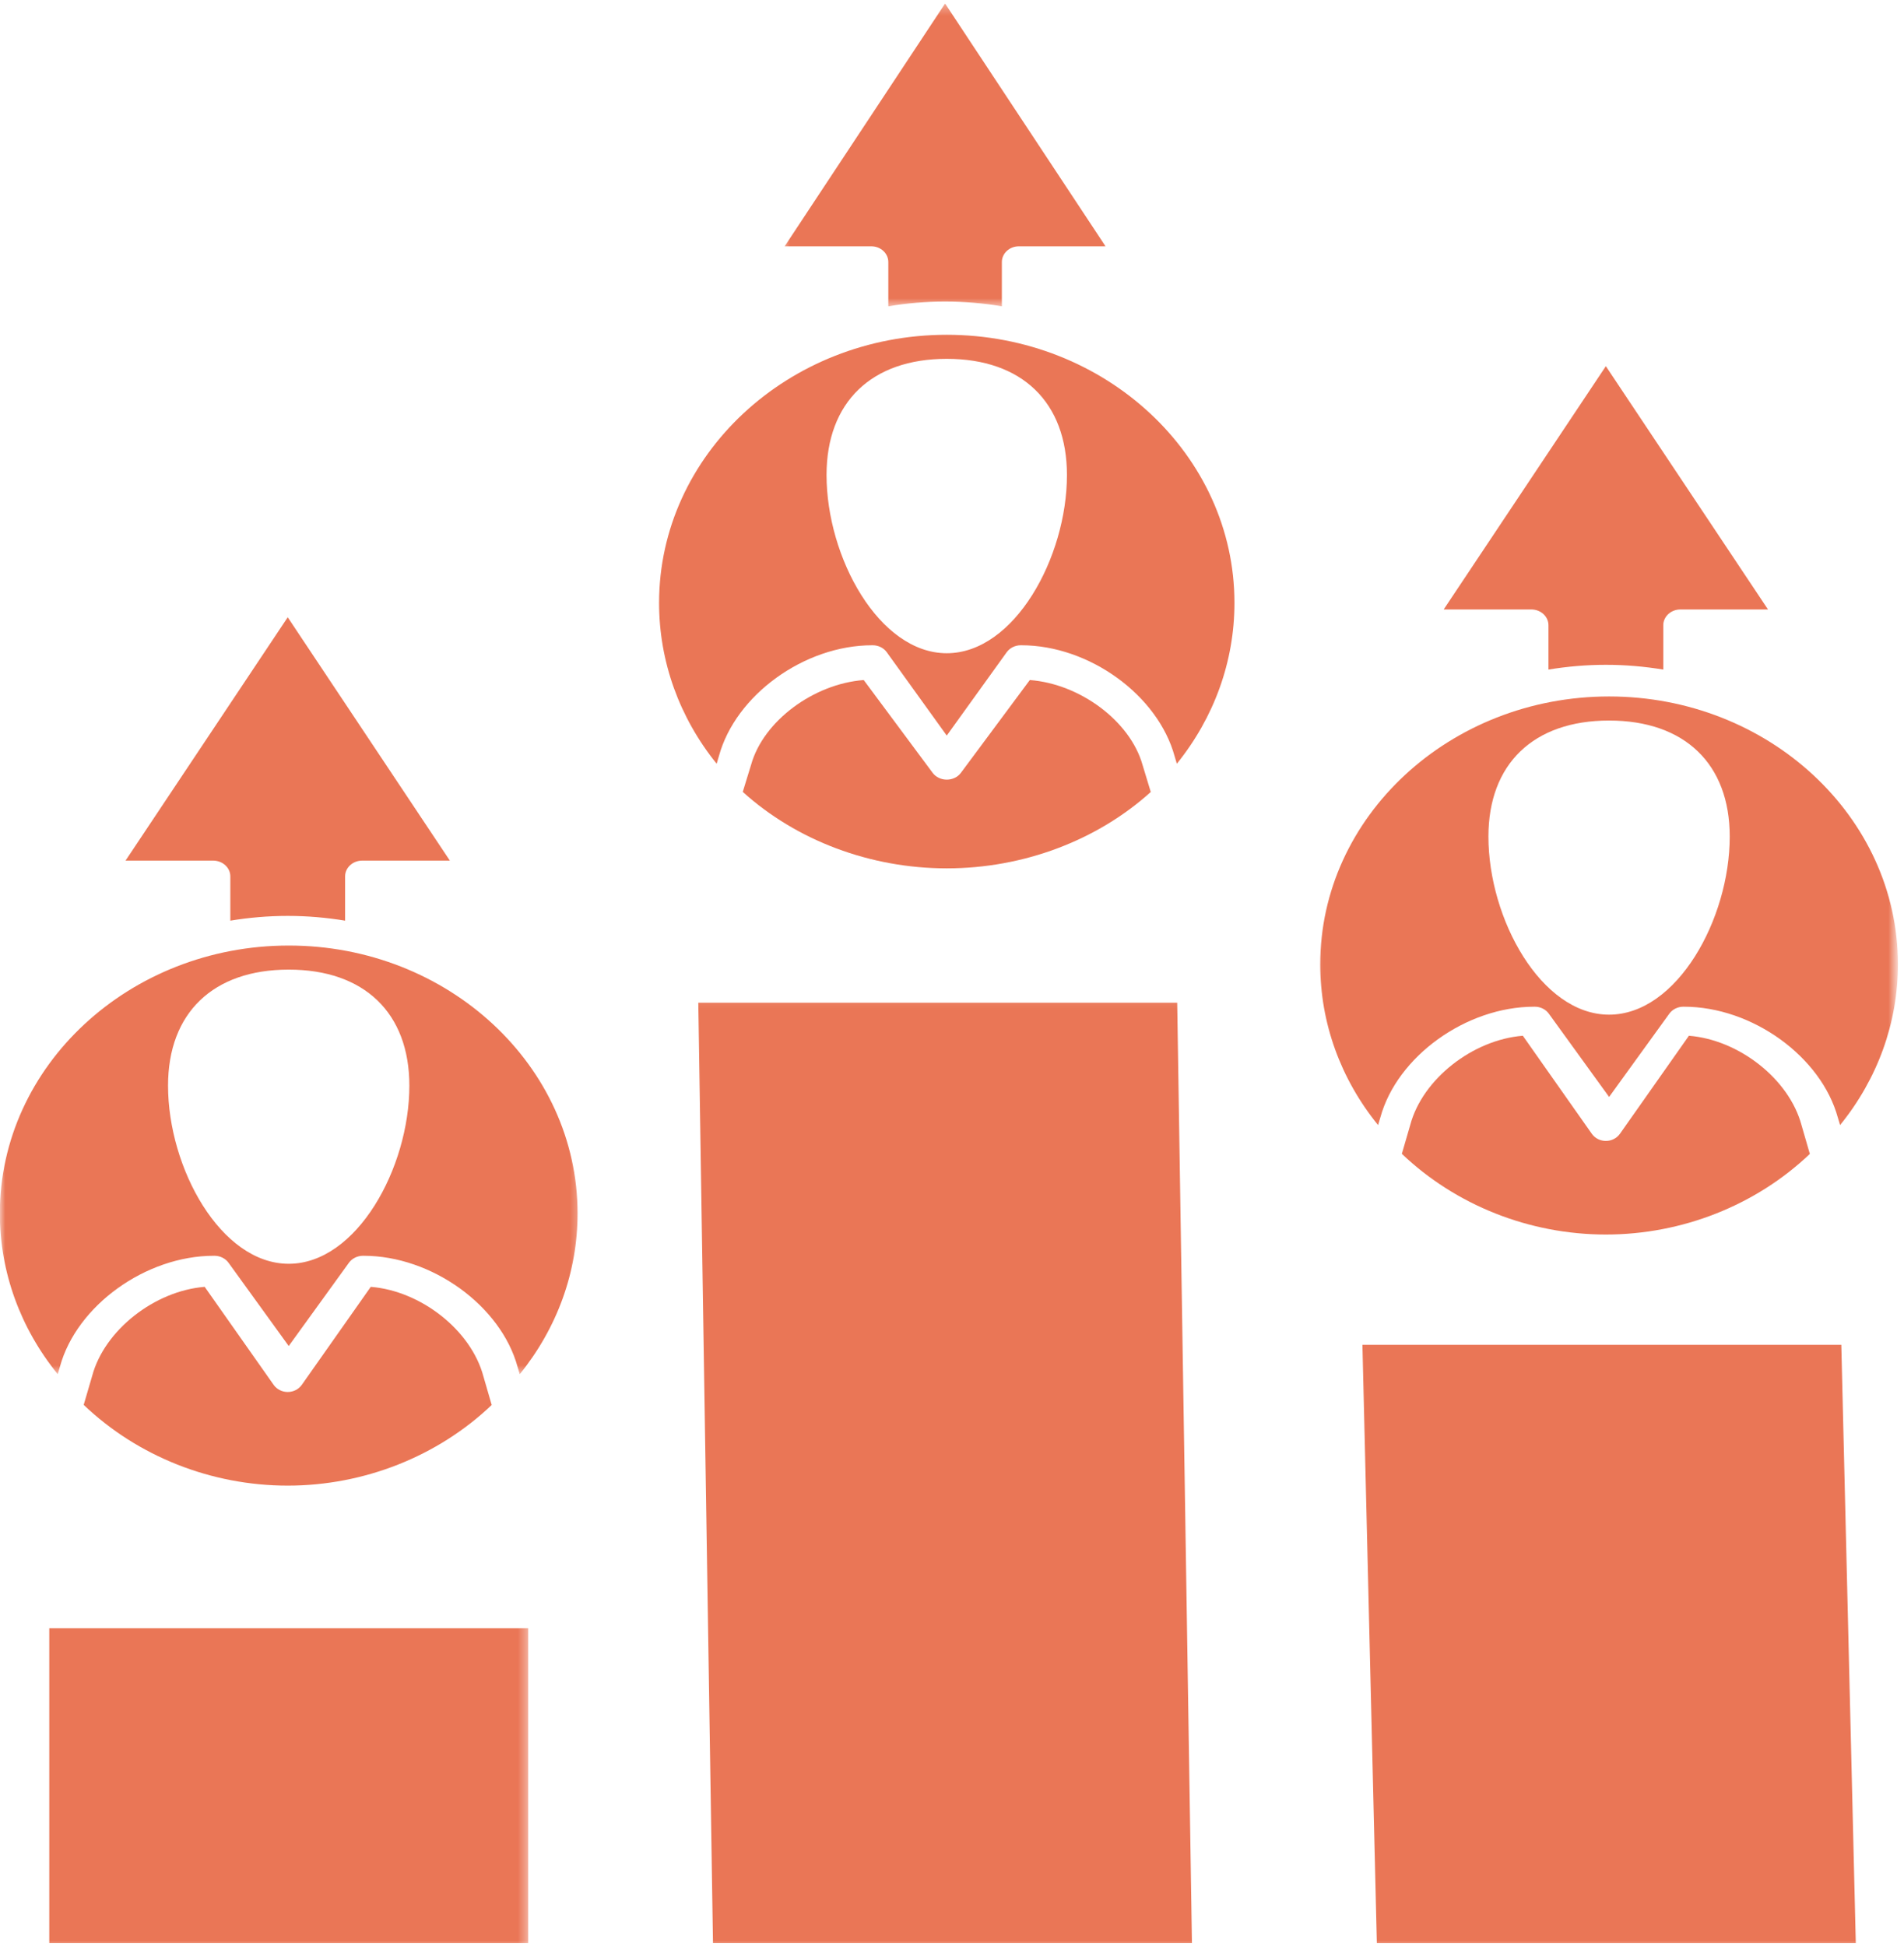
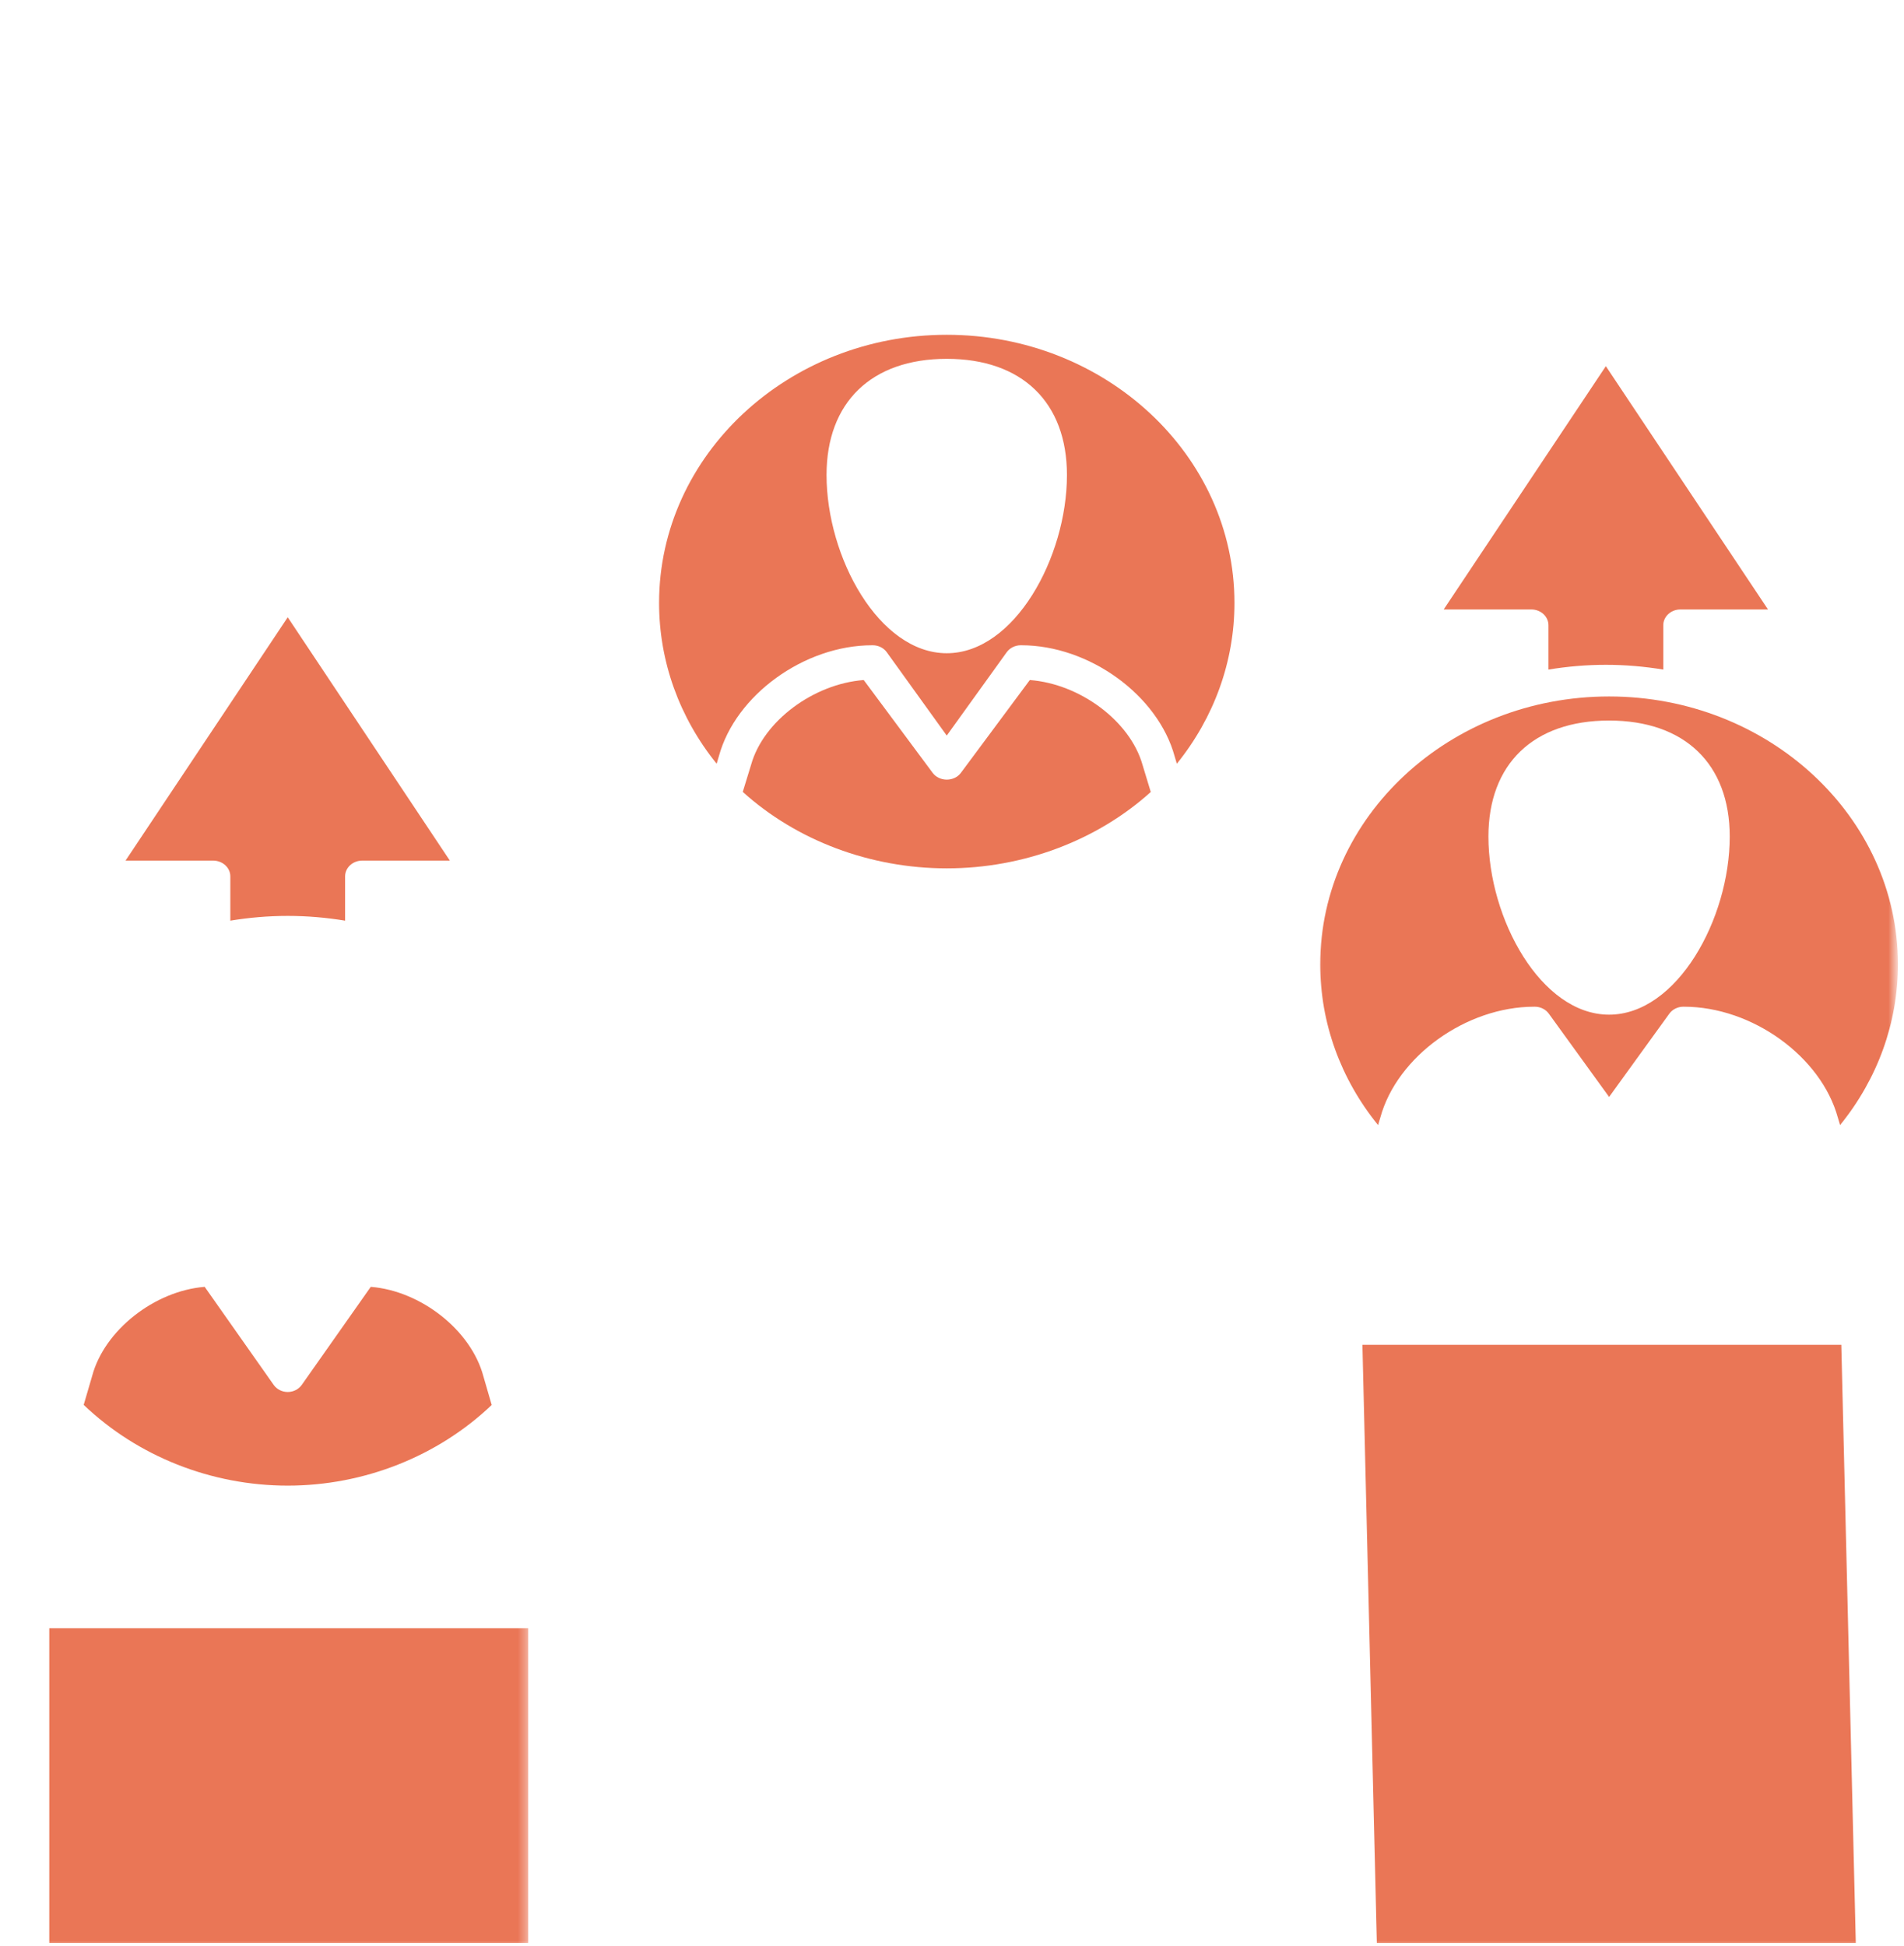
<svg xmlns="http://www.w3.org/2000/svg" width="182" height="186" viewBox="0 0 182 186" fill="none">
  <path d="M27.503 87.545C29.376 87.545 31.204 87.706 32.988 88V83.765C32.988 82.934 33.722 82.259 34.627 82.259H43L27.503 59L12 82.259H20.373C21.277 82.259 22.017 82.934 22.017 83.765V88C23.796 87.706 25.629 87.545 27.503 87.545Z" fill="#EA7656" />
  <mask id="mask0_209_132" style="mask-type:luminance" maskUnits="userSpaceOnUse" x="74" y="0" width="33" height="30">
-     <path d="M74.637 0.325H106.269V29.373H74.637V0.325Z" fill="white" />
+     <path d="M74.637 0.325H106.269H74.637V0.325Z" fill="white" />
  </mask>
  <g mask="url(#mask0_209_132)">
    <path d="M105.676 23.543L90.34 0.338L75.003 23.543H83.287C84.186 23.543 84.913 24.216 84.913 25.05V29.276C86.677 28.983 88.486 28.823 90.34 28.823C92.193 28.823 94.002 28.983 95.766 29.276V25.05C95.766 24.216 96.493 23.543 97.393 23.543H105.676Z" fill="#EA7656" />
  </g>
  <path d="M153.505 63.545C155.373 63.545 157.206 63.706 158.99 64V59.765C158.99 58.929 159.724 58.254 160.628 58.254H169L153.5 35L138 58.254H146.377C147.281 58.254 148.015 58.929 148.015 59.765V64C149.799 63.706 151.632 63.545 153.505 63.545Z" fill="#EA7656" />
  <mask id="mask1_209_132" style="mask-type:luminance" maskUnits="userSpaceOnUse" x="0" y="89" width="56" height="43">
    <path d="M0 89.212H55.658V131.451H0V89.212Z" fill="white" />
  </mask>
  <g mask="url(#mask1_209_132)">
-     <path d="M-0.015 115.983C-0.015 121.575 1.937 126.937 5.516 131.346L5.733 130.617C7.325 124.797 13.928 120.03 20.442 120.03H20.497C21.04 120.03 21.544 120.282 21.846 120.699L27.599 128.656L33.352 120.699C33.654 120.282 34.158 120.03 34.702 120.03H34.751C41.27 120.03 47.873 124.797 49.475 130.649L49.682 131.351C53.261 126.933 55.208 121.57 55.208 115.983C55.208 101.867 42.822 90.377 27.599 90.377C12.371 90.382 -0.015 101.867 -0.015 115.983ZM27.599 92.678C34.82 92.678 39.13 96.821 39.13 103.769C39.13 111.643 34.094 120.796 27.599 120.796C21.1 120.796 16.063 111.643 16.063 103.769C16.063 96.821 20.373 92.678 27.599 92.678Z" fill="#EA7656" />
-   </g>
+     </g>
  <path d="M47 134.292L46.21 131.564C45.035 127.139 40.223 123.381 35.44 123L28.85 132.364C28.549 132.792 28.045 133.05 27.503 133.05C26.959 133.05 26.456 132.792 26.155 132.364L19.565 123C14.787 123.381 9.974 127.134 8.805 131.531L8 134.282C13.148 139.197 20.192 142 27.503 142C34.803 142 41.852 139.197 47 134.292Z" fill="#EA7656" />
  <path d="M90.498 32C75.336 32 63 43.494 63 57.626C63 63.221 64.939 68.588 68.503 73L68.72 72.271C70.305 66.441 76.882 61.676 83.37 61.676H83.424C83.965 61.676 84.467 61.928 84.768 62.345L90.498 70.308L96.227 62.345C96.528 61.928 97.035 61.676 97.571 61.676H97.621C104.113 61.676 110.69 66.441 112.285 72.303L112.492 73C116.056 68.583 118 63.217 118 57.626C118 43.494 105.664 32 90.498 32ZM90.498 62.437C84.029 62.437 79.008 53.277 79.008 45.402C79.008 38.449 83.306 34.298 90.498 34.298C97.689 34.298 101.987 38.449 101.987 45.402C101.987 53.277 96.966 62.437 90.498 62.437Z" fill="#EA7656" />
  <path d="M110 75.7L109.215 73.115C108.035 68.917 103.222 65.361 98.438 65L91.848 73.873C91.547 74.278 91.043 74.519 90.5 74.519C89.962 74.519 89.453 74.278 89.152 73.873L82.562 65C77.783 65.361 72.97 68.913 71.8 73.084L71 75.691C76.144 80.344 83.194 83 90.5 83C97.806 83 104.851 80.348 110 75.7Z" fill="#EA7656" />
  <mask id="mask2_209_132" style="mask-type:luminance" maskUnits="userSpaceOnUse" x="125" y="65" width="57" height="43">
    <path d="M125.249 65.746H181.252V107.985H125.249V65.746Z" fill="white" />
  </mask>
  <g mask="url(#mask2_209_132)">
    <path d="M153.811 66.57C138.584 66.57 126.198 78.056 126.198 92.177C126.198 97.768 128.145 103.13 131.728 107.539L131.946 106.811C133.537 100.986 140.135 96.224 146.65 96.224H146.709C147.248 96.224 147.757 96.476 148.053 96.893L153.811 104.849L159.565 96.893C159.866 96.476 160.37 96.224 160.914 96.224H160.963C167.483 96.224 174.086 100.986 175.682 106.843L175.89 107.539C179.473 103.126 181.42 97.763 181.42 92.177C181.42 78.056 169.034 66.57 153.811 66.57ZM153.807 96.984C147.312 96.984 142.276 87.832 142.276 79.962C142.276 73.014 146.585 68.871 153.807 68.871C161.033 68.871 165.342 73.014 165.342 79.962C165.342 87.832 160.306 96.984 153.807 96.984Z" fill="#EA7656" />
  </g>
-   <path d="M173 110.295L172.21 107.566C171.031 103.135 166.218 99.381 161.44 99L154.85 108.366C154.549 108.794 154.041 109.053 153.502 109.053C152.959 109.053 152.456 108.794 152.155 108.366L145.565 99C140.782 99.381 135.969 103.135 134.8 107.533L134 110.285C139.148 115.196 146.192 118 153.502 118C160.803 118 167.847 115.201 173 110.295Z" fill="#EA7656" />
  <mask id="mask3_209_132" style="mask-type:luminance" maskUnits="userSpaceOnUse" x="3" y="154" width="48" height="32">
    <path d="M3.781 154.916H50.596V185.999H3.781V154.916Z" fill="white" />
  </mask>
  <g mask="url(#mask3_209_132)">
    <path d="M4.71 155.631H50.488V185.715H4.71V155.631Z" fill="#EA7656" />
  </g>
  <mask id="mask4_209_132" style="mask-type:luminance" maskUnits="userSpaceOnUse" x="65" y="95" width="51" height="91">
    <path d="M65.78 95.078H115.126V186H65.78V95.078Z" fill="white" />
  </mask>
  <g mask="url(#mask4_209_132)">
-     <path d="M113.935 185.715L112.527 95.843H66.749L68.153 185.715H113.935Z" fill="#EA7656" />
-   </g>
+     </g>
  <mask id="mask5_209_132" style="mask-type:luminance" maskUnits="userSpaceOnUse" x="129" y="127" width="50" height="60">
    <path d="M129.044 127.932H178.391V186.001H129.044V127.932Z" fill="white" />
  </mask>
  <g mask="url(#mask5_209_132)">
    <path d="M177.392 185.717L176.008 128.542H130.231L131.61 185.717H177.392Z" fill="#EA7656" />
  </g>
</svg>